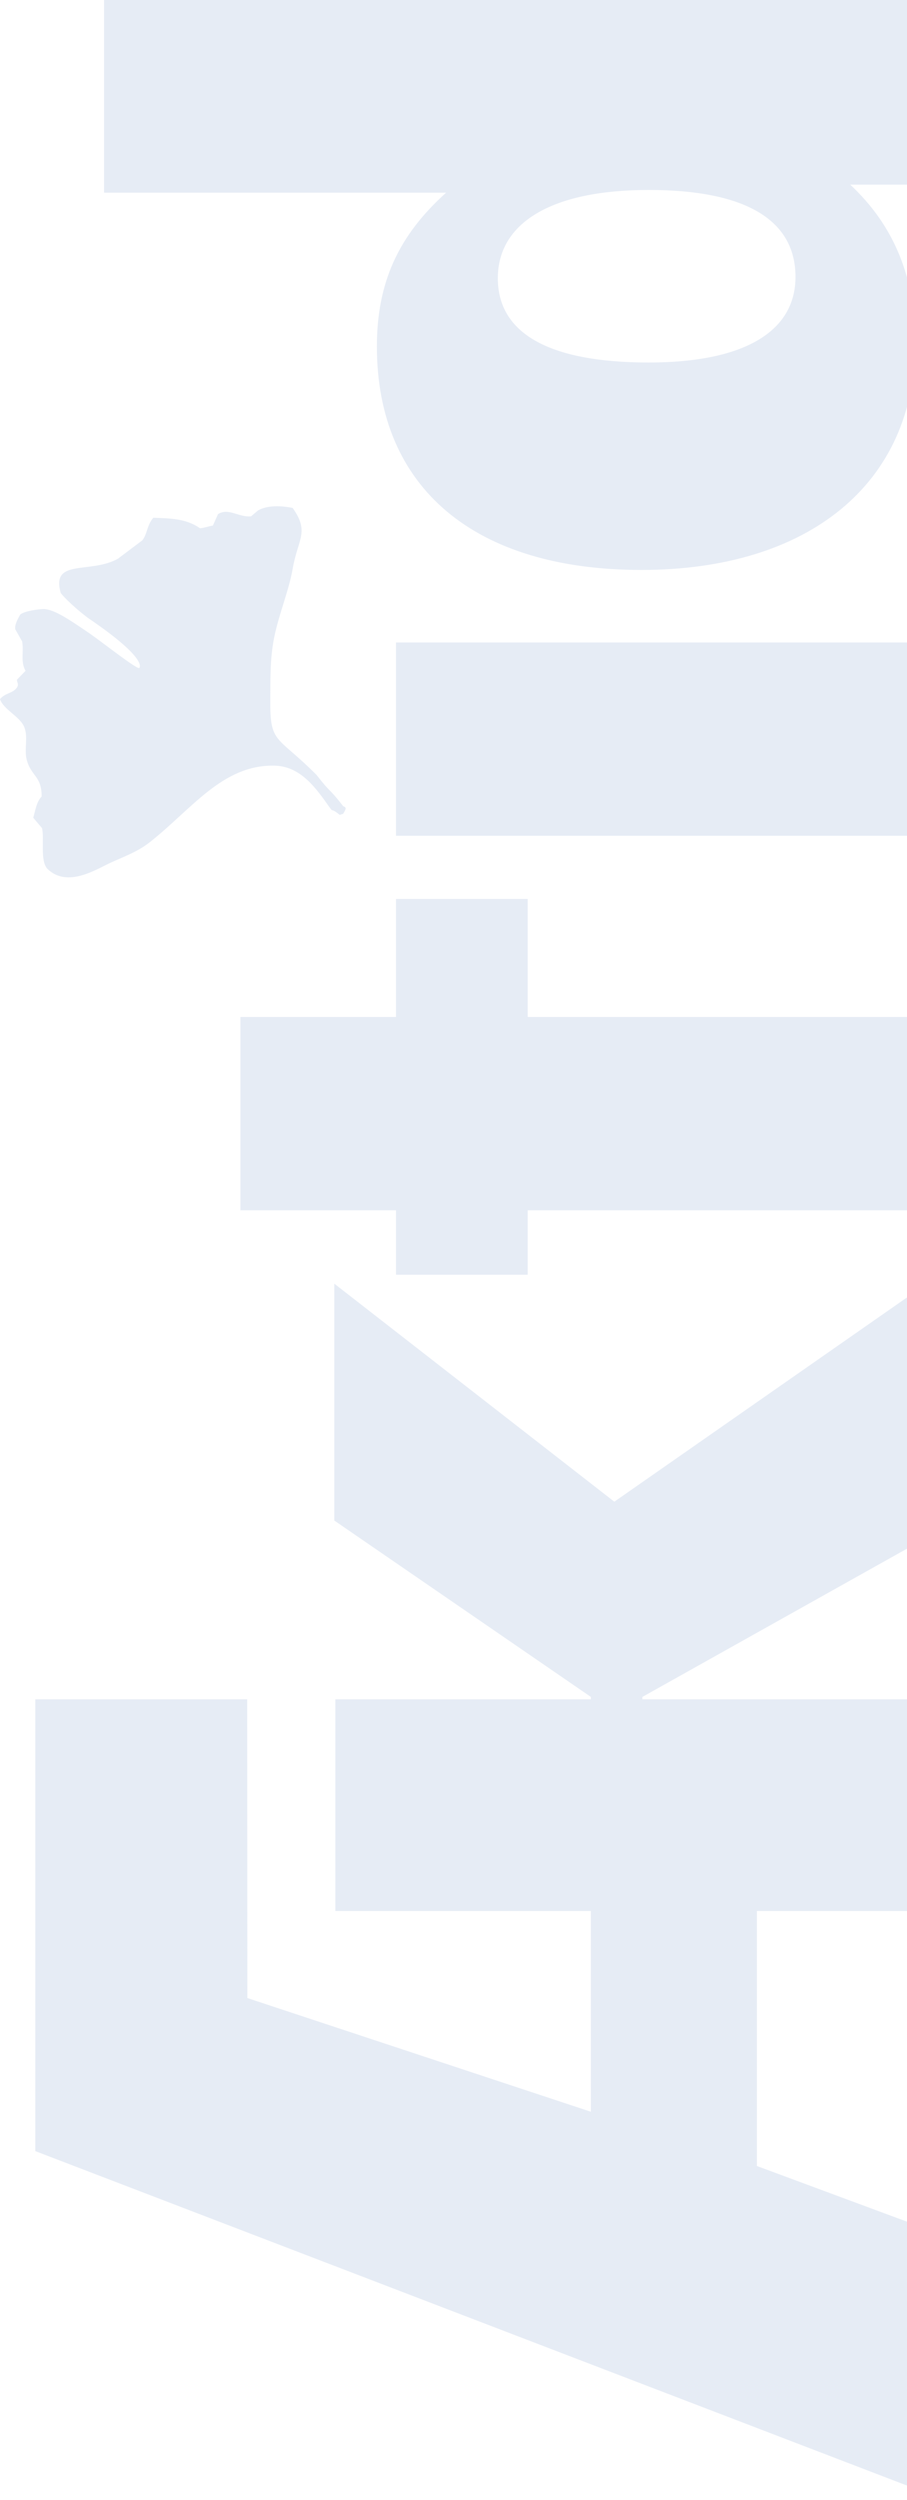
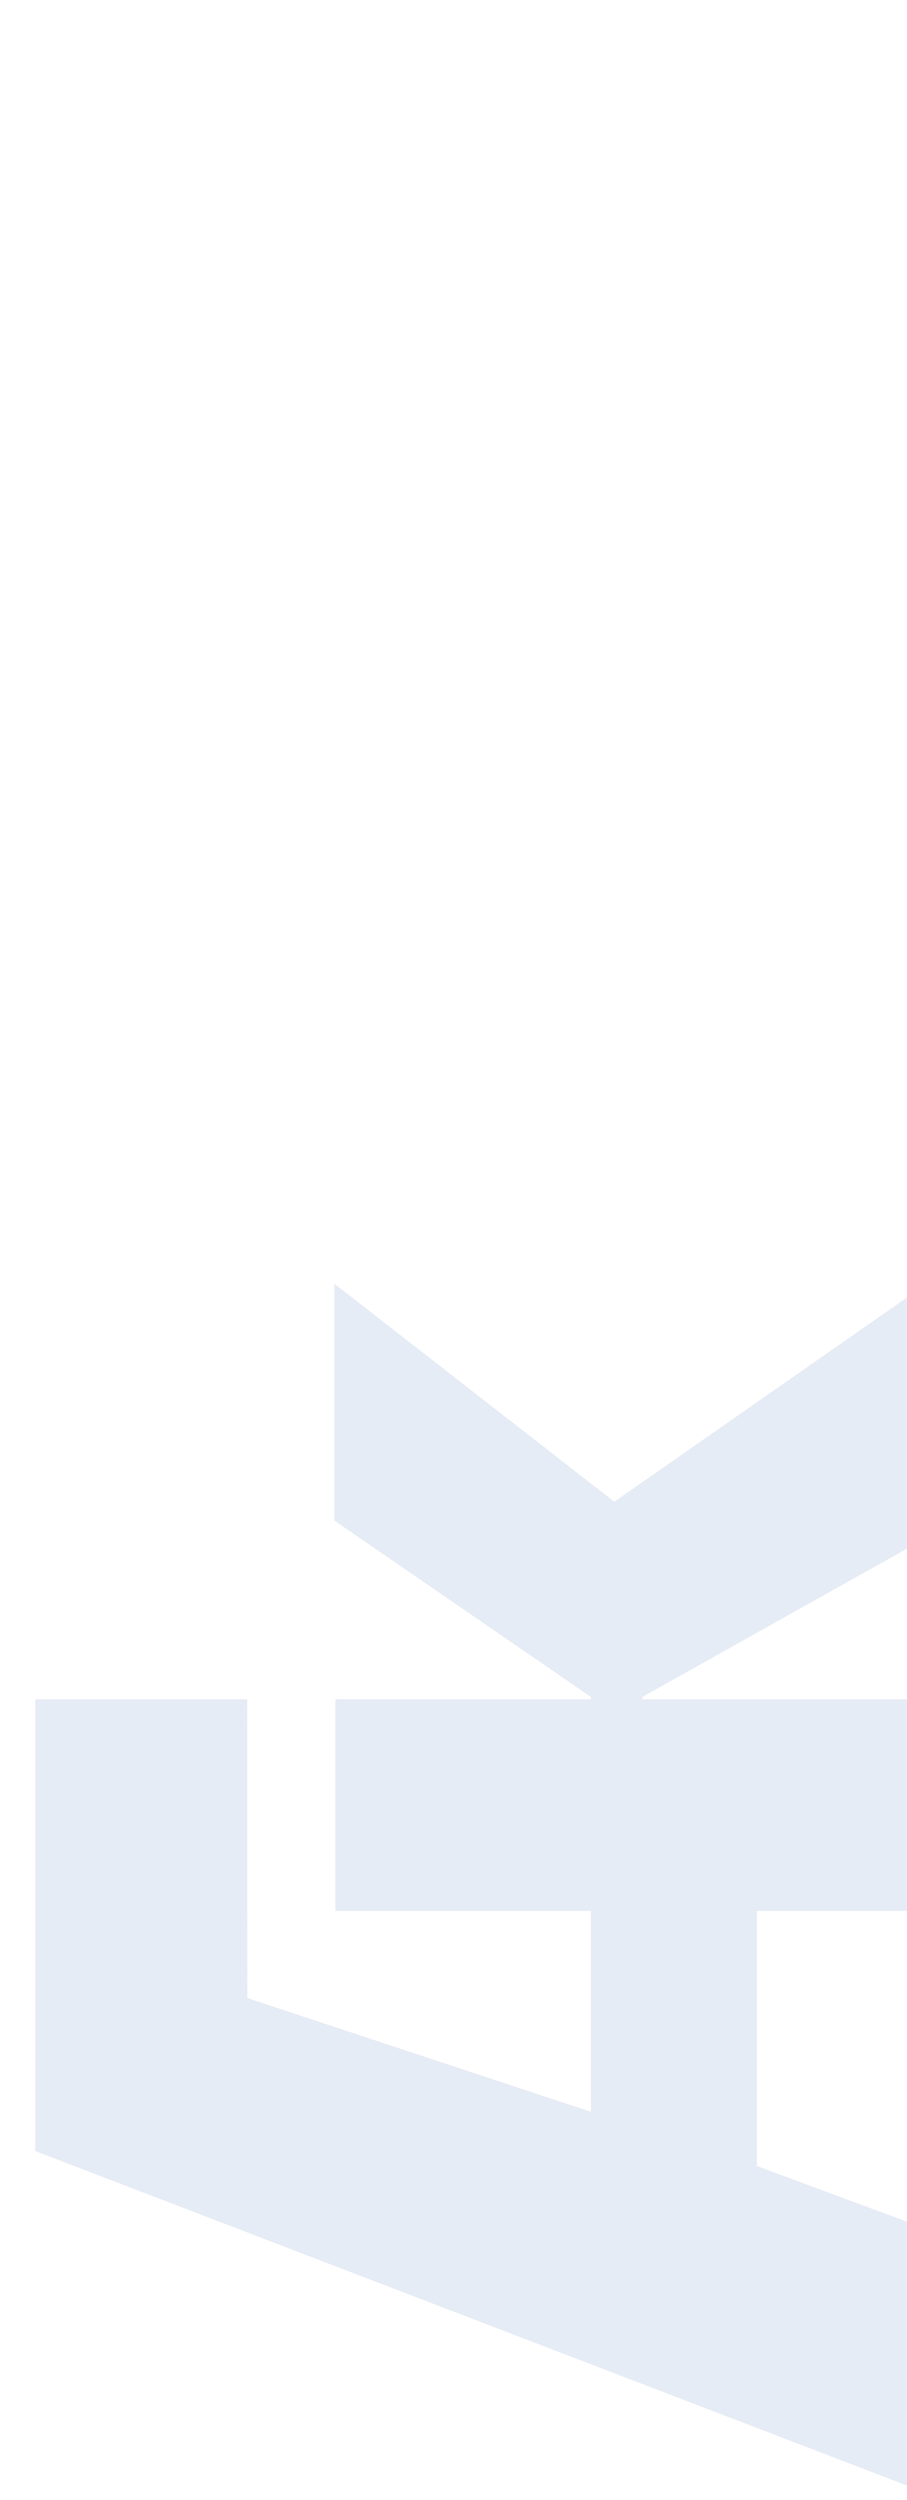
<svg xmlns="http://www.w3.org/2000/svg" width="147" height="405" viewBox="0 0 147 405" fill="none">
-   <path d="M64.182 164.755H38.965V196.074H64.182V206.514H85.529V196.074H153.41V164.755H85.529V145.64H64.182V164.755ZM64.182 135.4H153.4V104.082H64.182V135.4ZM19.201 90.467C14.701 93.06 8.275 90.4 9.829 96.025C9.772 96.083 11.412 97.951 14.253 100.106C24.044 106.751 22.634 108.153 22.567 108.229C22.176 108.448 16.694 104.139 14.625 102.69C10.525 99.868 8.743 98.809 7.17 98.666C6.311 98.666 3.88 98.99 3.261 99.582C2.774 100.478 2.374 101.221 2.469 101.936C2.841 102.594 3.213 103.252 3.585 103.91C3.899 105.598 3.28 107.142 4.138 108.677C3.68 109.154 3.222 109.63 2.755 110.107C2.66 110.488 3.232 110.86 2.603 111.566C1.878 112.367 0.801 112.281 0 113.272C0.582 114.941 3.079 116.009 3.861 117.629C4.653 119.298 3.861 121.357 4.338 123.121C5.062 125.79 6.76 125.705 6.75 129.032C5.873 129.957 5.72 131.396 5.387 132.474C5.854 133.036 6.331 133.599 6.807 134.152C7.227 135.772 6.426 139.576 7.742 140.816C10.897 143.8 15.435 140.94 17.638 139.9C19.831 138.861 22.176 138.089 24.245 136.468C31.1 131.072 36.029 123.912 44.409 124.036C48.346 124.093 50.778 127.039 53.066 130.309C54.276 132.025 53.304 130.576 55.058 132.016C55.239 131.959 55.43 131.902 55.611 131.844C56.059 131.101 56.231 130.815 55.64 130.624C53.094 127.373 53.838 128.793 51.302 125.542C44.933 119.126 43.751 120.594 43.808 113.53C43.837 110.25 43.732 106.827 44.419 103.367C45.172 99.553 46.84 95.635 47.431 92.164C48.261 87.311 50.225 86.225 47.431 82.287C45.534 81.906 43.312 81.839 41.816 82.697C41.444 83.012 41.072 83.326 40.691 83.65C38.669 83.841 37.087 82.23 35.342 83.279C35.066 83.898 34.78 84.528 34.503 85.147C33.788 85.252 33.178 85.51 32.425 85.586C30.165 83.994 27.591 83.984 24.845 83.879C23.759 85.185 23.901 86.501 23.053 87.55C21.775 88.513 20.488 89.485 19.201 90.448M128.927 44.857C128.927 53.743 120.556 58.729 105.14 58.729C88.894 58.729 80.685 53.962 80.685 45.076C80.685 36.191 89.228 30.775 105.14 30.775C121.052 30.775 128.927 35.762 128.927 44.867M137.803 29.908H153.4V0H16.866V31.214H72.305C64.602 38.145 61.084 45.734 61.084 56.136C61.084 79.112 76.996 92.336 103.958 92.336C130.92 92.336 148.338 78.464 148.338 55.487C148.338 45.086 144.992 36.629 137.794 29.908" fill="#82A1CD" fill-opacity="0.2" />
  <path d="M104.113 275.301V274.91L153.107 247.471V205.932L99.565 243.286L54.184 207.963V246.337L95.761 274.91V275.301H54.355V309.594H84.864H95.761V342.115L40.092 323.695L40.064 275.301H5.723V348.493L153.06 405V362.174L122.675 350.905V309.594H153.107V275.301H104.113Z" fill="#82A1CD" fill-opacity="0.2" />
</svg>